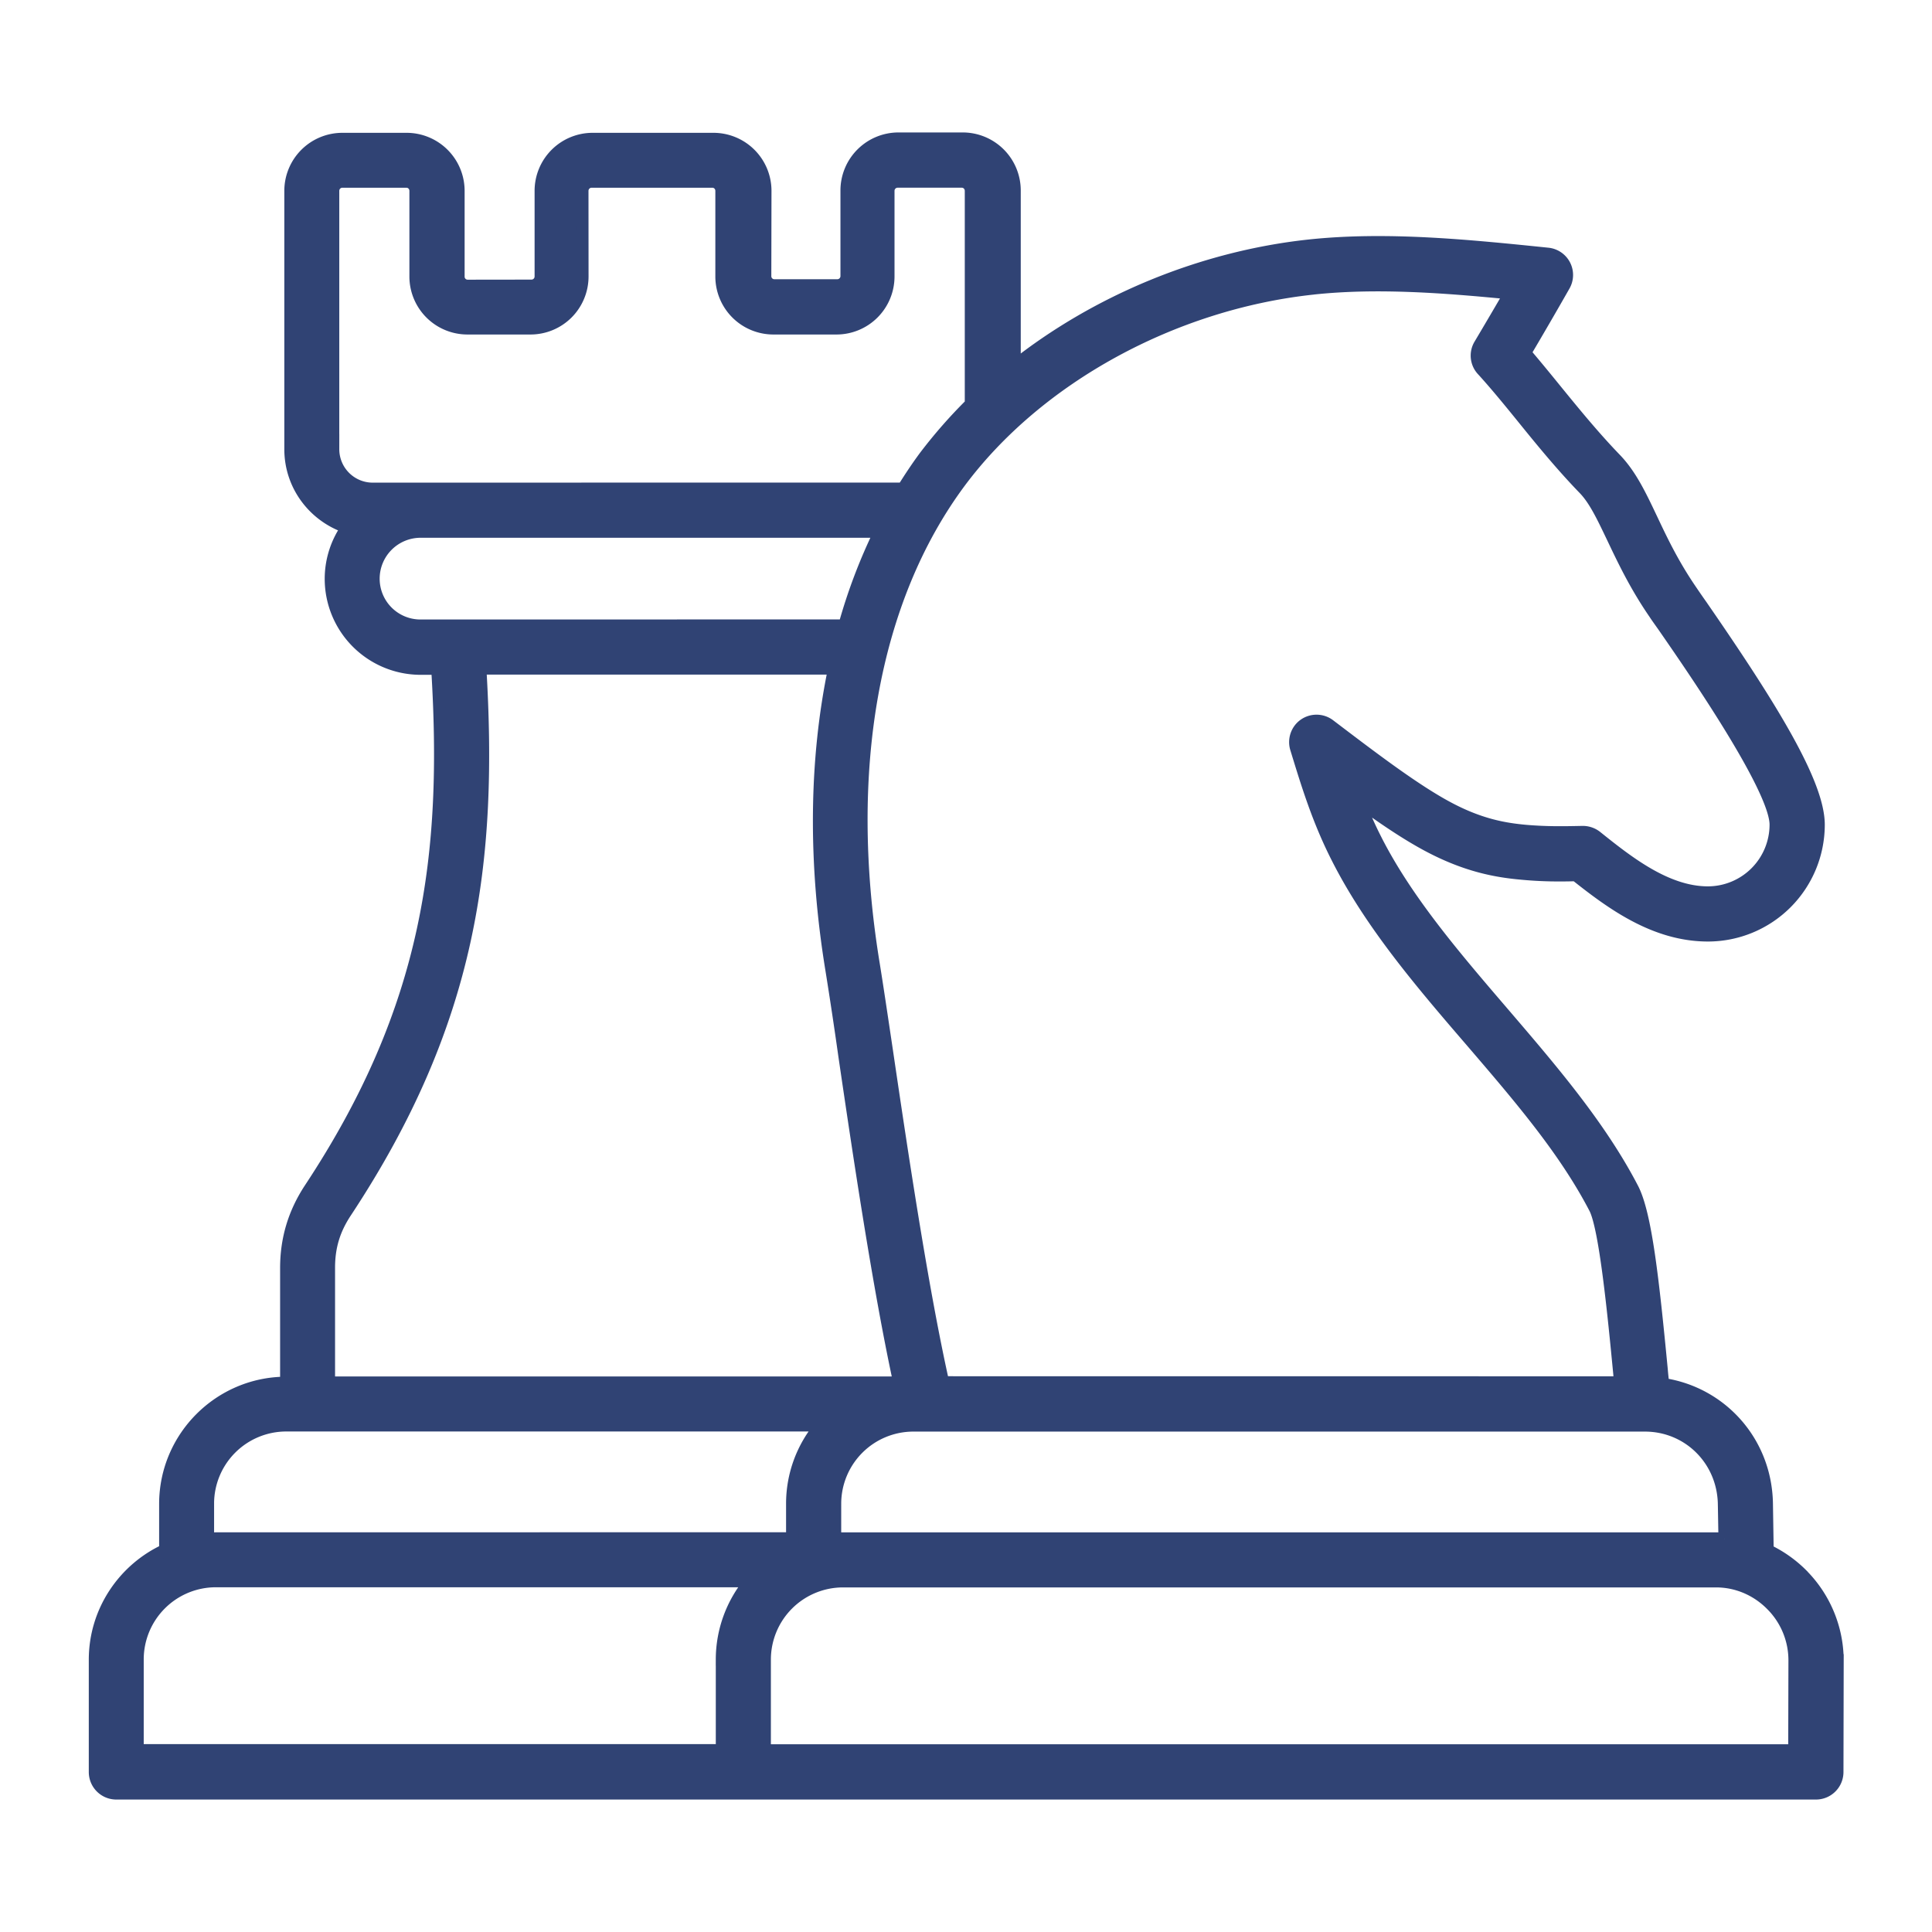
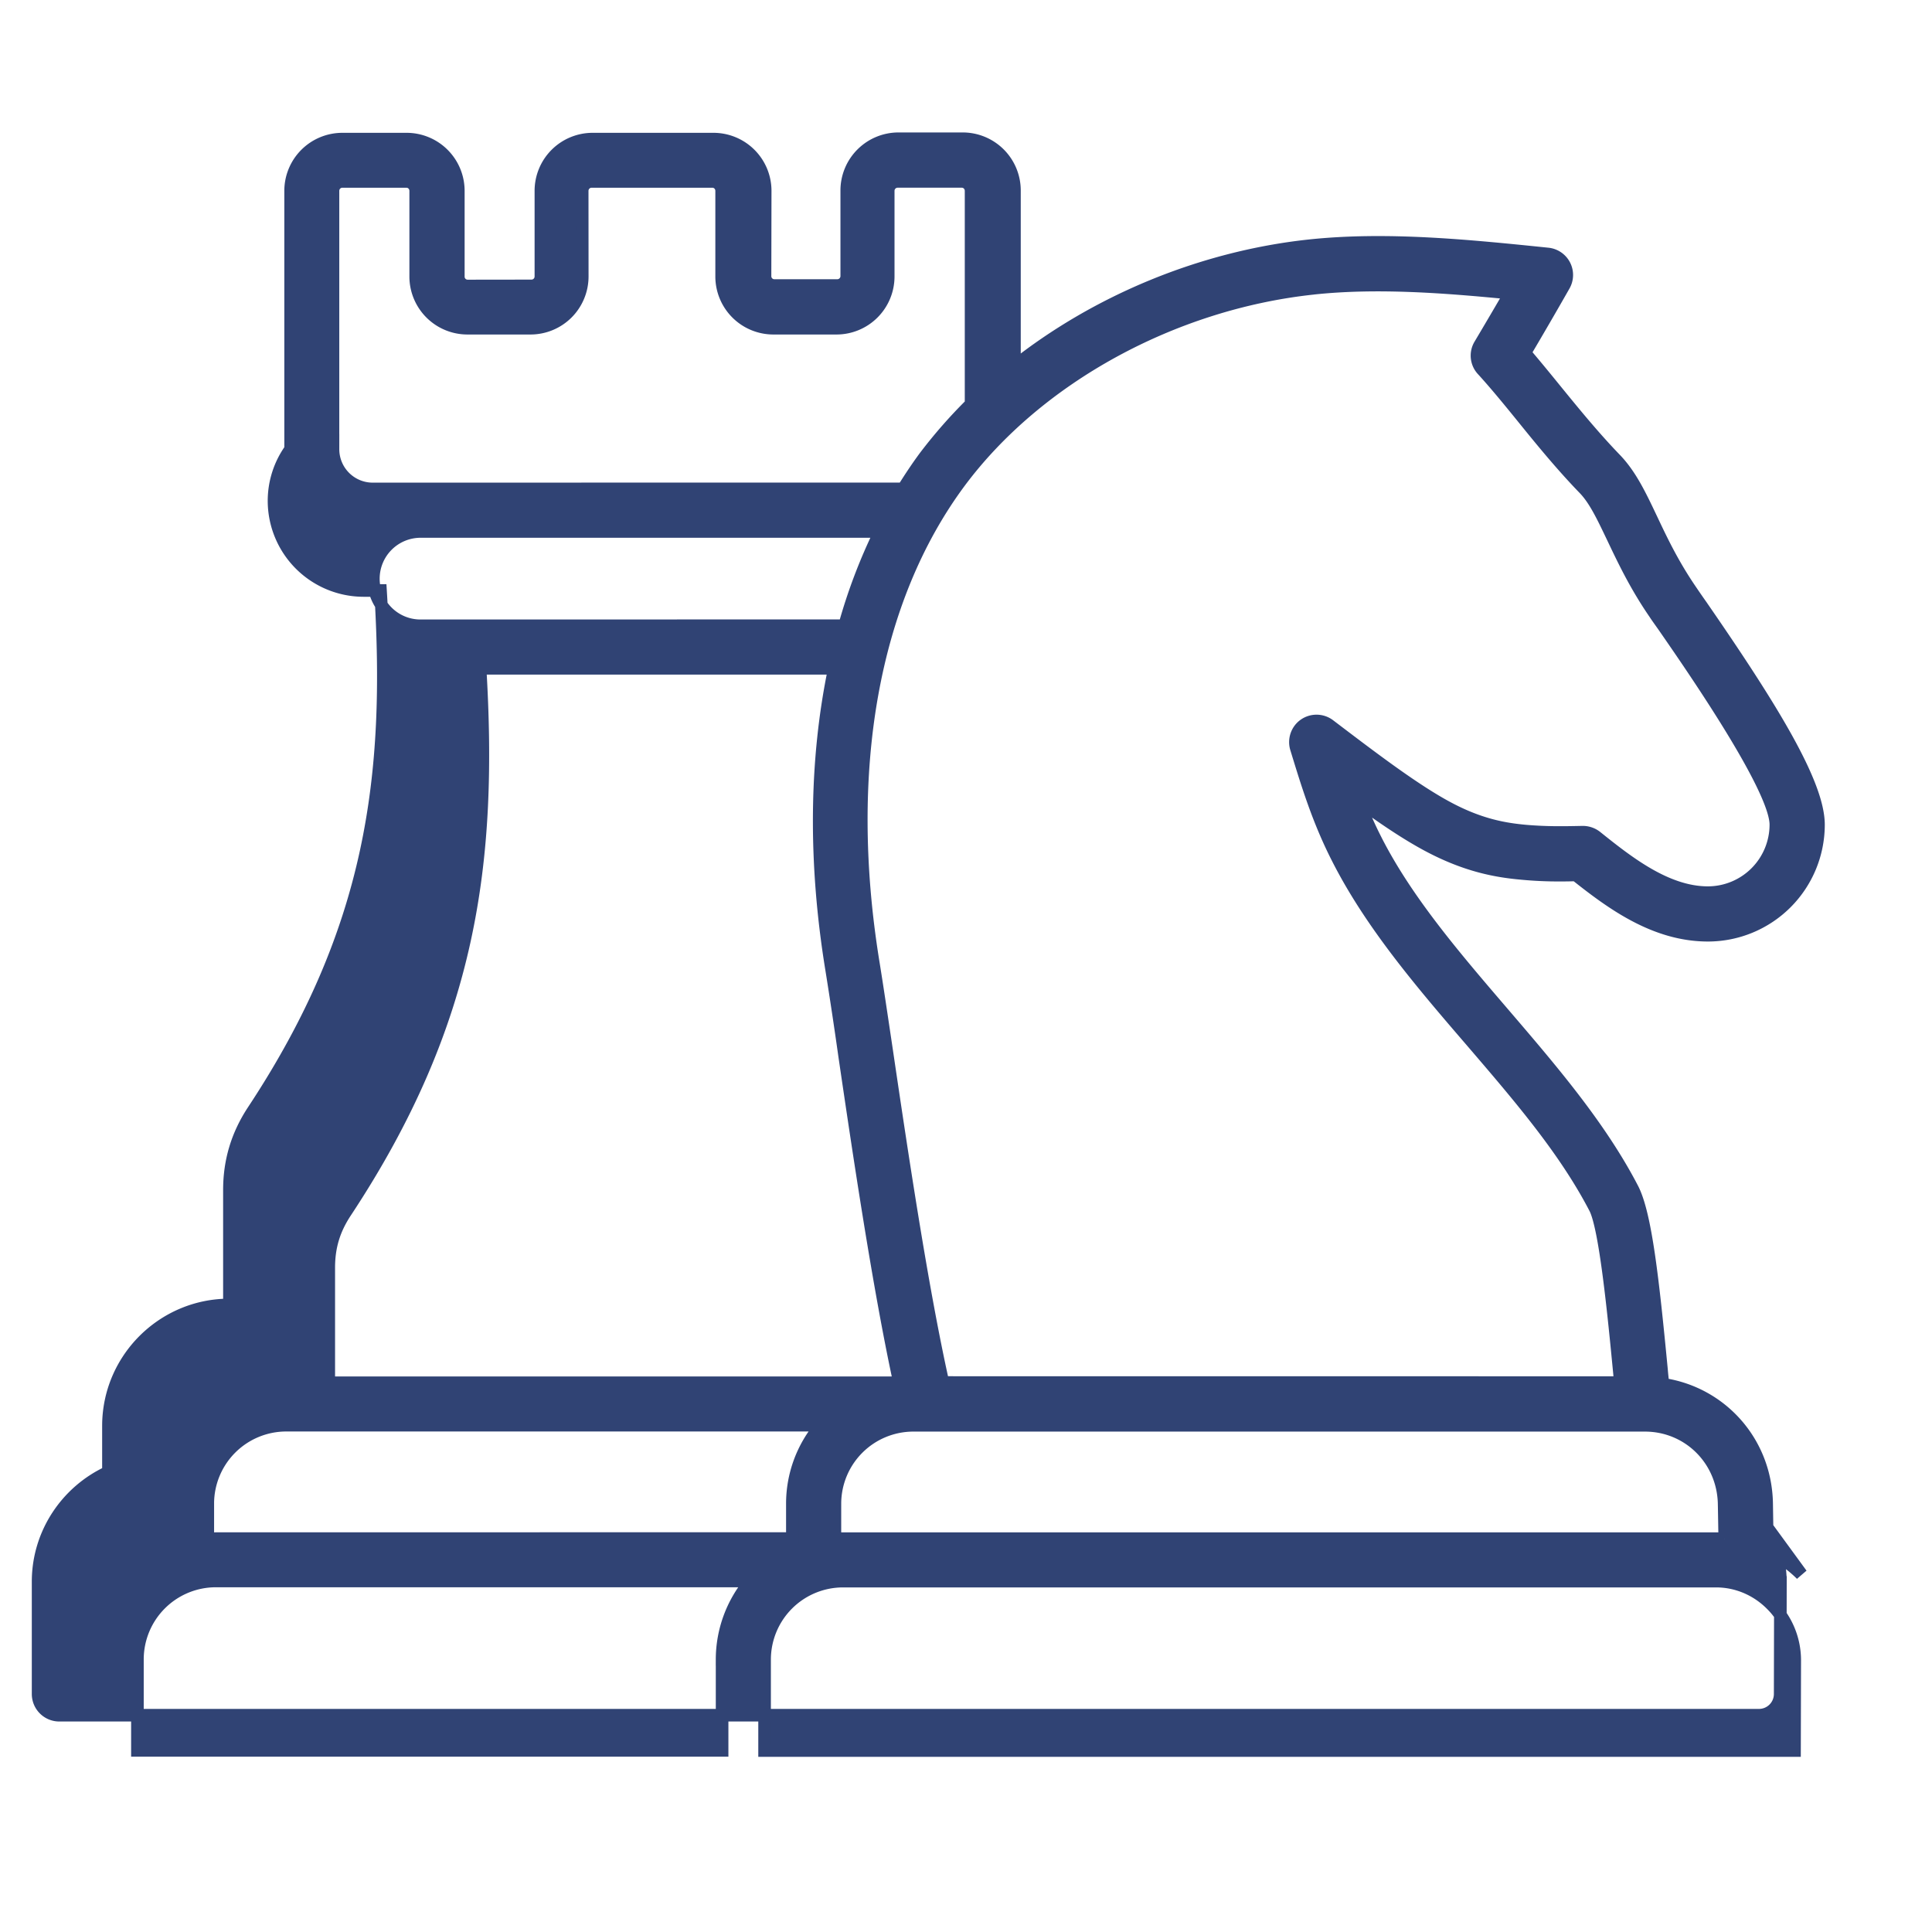
<svg xmlns="http://www.w3.org/2000/svg" width="115" height="115" fill="none">
-   <path d="M107.228 93.712a7.379 7.379 0 00-2.026-1.424l-.045-2.808c-.067-3.648-2.704-6.568-6.176-7.084-.023-.274-.059-.562-.081-.85-.517-5.372-.944-9.29-1.739-10.807-1.945-3.738-4.865-7.13-7.681-10.418-2.83-3.301-5.764-6.702-7.615-10.371a23.46 23.46 0 01-1.033-2.345c1.483 1.082 2.911 2.048 4.187 2.726 2.286 1.218 4.092 1.528 5.552 1.658 1.231.117 2.255.117 3.23.09 2.102 1.666 4.681 3.589 7.866 3.589a6.582 6.582 0 006.576-6.576c0-2.449-2.794-6.99-7.003-13.077a53.017 53.017 0 01-.642-.93c-1.047-1.54-1.712-2.942-2.3-4.187-.665-1.401-1.24-2.623-2.152-3.567-1.298-1.347-2.44-2.749-3.553-4.114-.634-.782-1.24-1.519-1.829-2.21a283.584 283.584 0 002.323-4.003 1.256 1.256 0 00-.966-1.887c-4.717-.485-9.591-.98-14.213-.485-6.392.692-12.637 3.302-17.524 7.174V11.34a3.08 3.08 0 00-3.082-3.081h-3.818a3.08 3.08 0 00-3.082 3.081v5.094c0 .31-.251.562-.561.562H46.09a.554.554 0 01-.553-.562l.01-5.071a3.08 3.08 0 00-3.082-3.082h-7.188a3.08 3.08 0 00-3.081 3.082v5.094a.56.56 0 01-.553.561l-3.81.005a.554.554 0 01-.552-.562v-5.098a3.08 3.08 0 00-3.082-3.082h-3.818a3.08 3.08 0 00-3.082 3.082v15.376c0 2.174 1.424 4.003 3.392 4.645a5.277 5.277 0 00-.988 3.073 5.34 5.34 0 005.337 5.336h1.001c.679 11.042-.458 20.193-7.578 30.97-.952 1.45-1.415 2.992-1.415 4.717v6.841c-3.967 0-7.201 3.23-7.201 7.201v2.75c-2.462 1.136-4.187 3.634-4.187 6.522v6.68c0 .701.562 1.267 1.267 1.267h101.162c.7 0 1.266-.562 1.266-1.267l.014-6.635a7.258 7.258 0 00-2.143-5.125l.002-.001zm-4.6-4.183l.036 2.08a6.621 6.621 0 00-.517-.022h-52.45v-2.08a4.672 4.672 0 014.667-4.668h43.538c2.601-.004 4.681 2.053 4.726 4.69zM78.16 17.16c3.751-.403 7.776-.102 11.743.288a366.51 366.51 0 01-1.806 3.073 1.247 1.247 0 00.161 1.505c.746.817 1.528 1.77 2.359 2.794 1.091 1.348 2.322 2.861 3.692 4.276.62.643 1.092 1.636 1.69 2.889.597 1.253 1.334 2.83 2.497 4.52.17.264.404.574.656.942 1.621 2.345 6.554 9.474 6.554 11.64a4.051 4.051 0 01-4.048 4.047c-2.484 0-4.797-1.842-6.648-3.324a1.292 1.292 0 00-.818-.274c-1.091.022-2.115.044-3.405-.068-1.266-.117-2.704-.368-4.586-1.37-2.013-1.07-4.587-3.037-7.07-4.923a1.261 1.261 0 00-1.483-.036c-.45.31-.643.885-.485 1.401.642 2.094 1.298 4.268 2.461 6.545 2 3.944 5.027 7.475 7.96 10.88 2.853 3.325 5.553 6.465 7.359 9.937.62 1.186 1.127 6.415 1.46 9.879.013.17.035.346.044.516l-40.32-.004c-1.267-5.683-2.471-13.8-3.36-19.815-.31-2.08-.576-3.876-.796-5.22-1.85-11.455-.022-21.585 5.14-28.552 4.626-6.222 12.7-10.651 21.05-11.545h-.001zm-58.34 9.578V11.361a.56.56 0 01.553-.562h3.818c.31 0 .553.252.553.562v5.094a3.08 3.08 0 003.082 3.081h3.75a3.08 3.08 0 003.082-3.081l-.004-5.094c0-.31.251-.562.561-.562h7.188c.31 0 .552.252.552.562v5.094a3.08 3.08 0 003.082 3.081h3.75a3.08 3.08 0 003.083-3.081V11.36c0-.31.251-.562.561-.562h3.818c.31 0 .553.252.553.562v12.695a29.69 29.69 0 00-2.758 3.149c-.45.61-.876 1.253-1.276 1.895l-31.567.005a2.365 2.365 0 01-2.38-2.367h0zm2.404 7.704a2.812 2.812 0 012.807-2.807h27.371a32.835 32.835 0 00-2.129 5.61l-25.242.005a2.803 2.803 0 01-2.807-2.808h0zm-2.655 41.023c0-1.254.31-2.278 1.002-3.325 7.475-11.315 8.692-20.87 8.005-32.361h21.09c-1.127 5.395-1.217 11.455-.17 17.892a269.7 269.7 0 01.782 5.19c.862 5.866 2.026 13.709 3.266 19.446H19.569v-6.842zM12.368 89.5a4.672 4.672 0 014.667-4.667H48.89a7.185 7.185 0 00-1.725 4.667v2.08l-34.31.005c-.163 0-.324.013-.486.022V89.5zm30.614 9.272v5.418H8.18v-5.418a4.672 4.672 0 014.667-4.667h31.854a7.241 7.241 0 00-1.72 4.667zm63.834 5.427H45.511v-5.418a4.672 4.672 0 014.667-4.667h51.97c1.231 0 2.403.494 3.288 1.379a4.687 4.687 0 011.393 3.333l-.013 5.373z" fill="#304374" stroke="#304374" stroke-width=".75" />
+   <path d="M107.228 93.712a7.379 7.379 0 00-2.026-1.424l-.045-2.808c-.067-3.648-2.704-6.568-6.176-7.084-.023-.274-.059-.562-.081-.85-.517-5.372-.944-9.29-1.739-10.807-1.945-3.738-4.865-7.13-7.681-10.418-2.83-3.301-5.764-6.702-7.615-10.371a23.46 23.46 0 01-1.033-2.345c1.483 1.082 2.911 2.048 4.187 2.726 2.286 1.218 4.092 1.528 5.552 1.658 1.231.117 2.255.117 3.23.09 2.102 1.666 4.681 3.589 7.866 3.589a6.582 6.582 0 006.576-6.576c0-2.449-2.794-6.99-7.003-13.077a53.017 53.017 0 01-.642-.93c-1.047-1.54-1.712-2.942-2.3-4.187-.665-1.401-1.24-2.623-2.152-3.567-1.298-1.347-2.44-2.749-3.553-4.114-.634-.782-1.24-1.519-1.829-2.21a283.584 283.584 0 002.323-4.003 1.256 1.256 0 00-.966-1.887c-4.717-.485-9.591-.98-14.213-.485-6.392.692-12.637 3.302-17.524 7.174V11.34a3.08 3.08 0 00-3.082-3.081h-3.818a3.08 3.08 0 00-3.082 3.081v5.094c0 .31-.251.562-.561.562H46.09a.554.554 0 01-.553-.562l.01-5.071a3.08 3.08 0 00-3.082-3.082h-7.188a3.08 3.08 0 00-3.081 3.082v5.094a.56.56 0 01-.553.561l-3.81.005a.554.554 0 01-.552-.562v-5.098a3.08 3.08 0 00-3.082-3.082h-3.818a3.08 3.08 0 00-3.082 3.082v15.376a5.277 5.277 0 00-.988 3.073 5.34 5.34 0 005.337 5.336h1.001c.679 11.042-.458 20.193-7.578 30.97-.952 1.45-1.415 2.992-1.415 4.717v6.841c-3.967 0-7.201 3.23-7.201 7.201v2.75c-2.462 1.136-4.187 3.634-4.187 6.522v6.68c0 .701.562 1.267 1.267 1.267h101.162c.7 0 1.266-.562 1.266-1.267l.014-6.635a7.258 7.258 0 00-2.143-5.125l.002-.001zm-4.6-4.183l.036 2.08a6.621 6.621 0 00-.517-.022h-52.45v-2.08a4.672 4.672 0 014.667-4.668h43.538c2.601-.004 4.681 2.053 4.726 4.69zM78.16 17.16c3.751-.403 7.776-.102 11.743.288a366.51 366.51 0 01-1.806 3.073 1.247 1.247 0 00.161 1.505c.746.817 1.528 1.77 2.359 2.794 1.091 1.348 2.322 2.861 3.692 4.276.62.643 1.092 1.636 1.69 2.889.597 1.253 1.334 2.83 2.497 4.52.17.264.404.574.656.942 1.621 2.345 6.554 9.474 6.554 11.64a4.051 4.051 0 01-4.048 4.047c-2.484 0-4.797-1.842-6.648-3.324a1.292 1.292 0 00-.818-.274c-1.091.022-2.115.044-3.405-.068-1.266-.117-2.704-.368-4.586-1.37-2.013-1.07-4.587-3.037-7.07-4.923a1.261 1.261 0 00-1.483-.036c-.45.31-.643.885-.485 1.401.642 2.094 1.298 4.268 2.461 6.545 2 3.944 5.027 7.475 7.96 10.88 2.853 3.325 5.553 6.465 7.359 9.937.62 1.186 1.127 6.415 1.46 9.879.013.17.035.346.044.516l-40.32-.004c-1.267-5.683-2.471-13.8-3.36-19.815-.31-2.08-.576-3.876-.796-5.22-1.85-11.455-.022-21.585 5.14-28.552 4.626-6.222 12.7-10.651 21.05-11.545h-.001zm-58.34 9.578V11.361a.56.56 0 01.553-.562h3.818c.31 0 .553.252.553.562v5.094a3.08 3.08 0 003.082 3.081h3.75a3.08 3.08 0 003.082-3.081l-.004-5.094c0-.31.251-.562.561-.562h7.188c.31 0 .552.252.552.562v5.094a3.08 3.08 0 003.082 3.081h3.75a3.08 3.08 0 003.083-3.081V11.36c0-.31.251-.562.561-.562h3.818c.31 0 .553.252.553.562v12.695a29.69 29.69 0 00-2.758 3.149c-.45.61-.876 1.253-1.276 1.895l-31.567.005a2.365 2.365 0 01-2.38-2.367h0zm2.404 7.704a2.812 2.812 0 012.807-2.807h27.371a32.835 32.835 0 00-2.129 5.61l-25.242.005a2.803 2.803 0 01-2.807-2.808h0zm-2.655 41.023c0-1.254.31-2.278 1.002-3.325 7.475-11.315 8.692-20.87 8.005-32.361h21.09c-1.127 5.395-1.217 11.455-.17 17.892a269.7 269.7 0 01.782 5.19c.862 5.866 2.026 13.709 3.266 19.446H19.569v-6.842zM12.368 89.5a4.672 4.672 0 014.667-4.667H48.89a7.185 7.185 0 00-1.725 4.667v2.08l-34.31.005c-.163 0-.324.013-.486.022V89.5zm30.614 9.272v5.418H8.18v-5.418a4.672 4.672 0 014.667-4.667h31.854a7.241 7.241 0 00-1.72 4.667zm63.834 5.427H45.511v-5.418a4.672 4.672 0 014.667-4.667h51.97c1.231 0 2.403.494 3.288 1.379a4.687 4.687 0 011.393 3.333l-.013 5.373z" fill="#304374" stroke="#304374" stroke-width=".75" />
</svg>